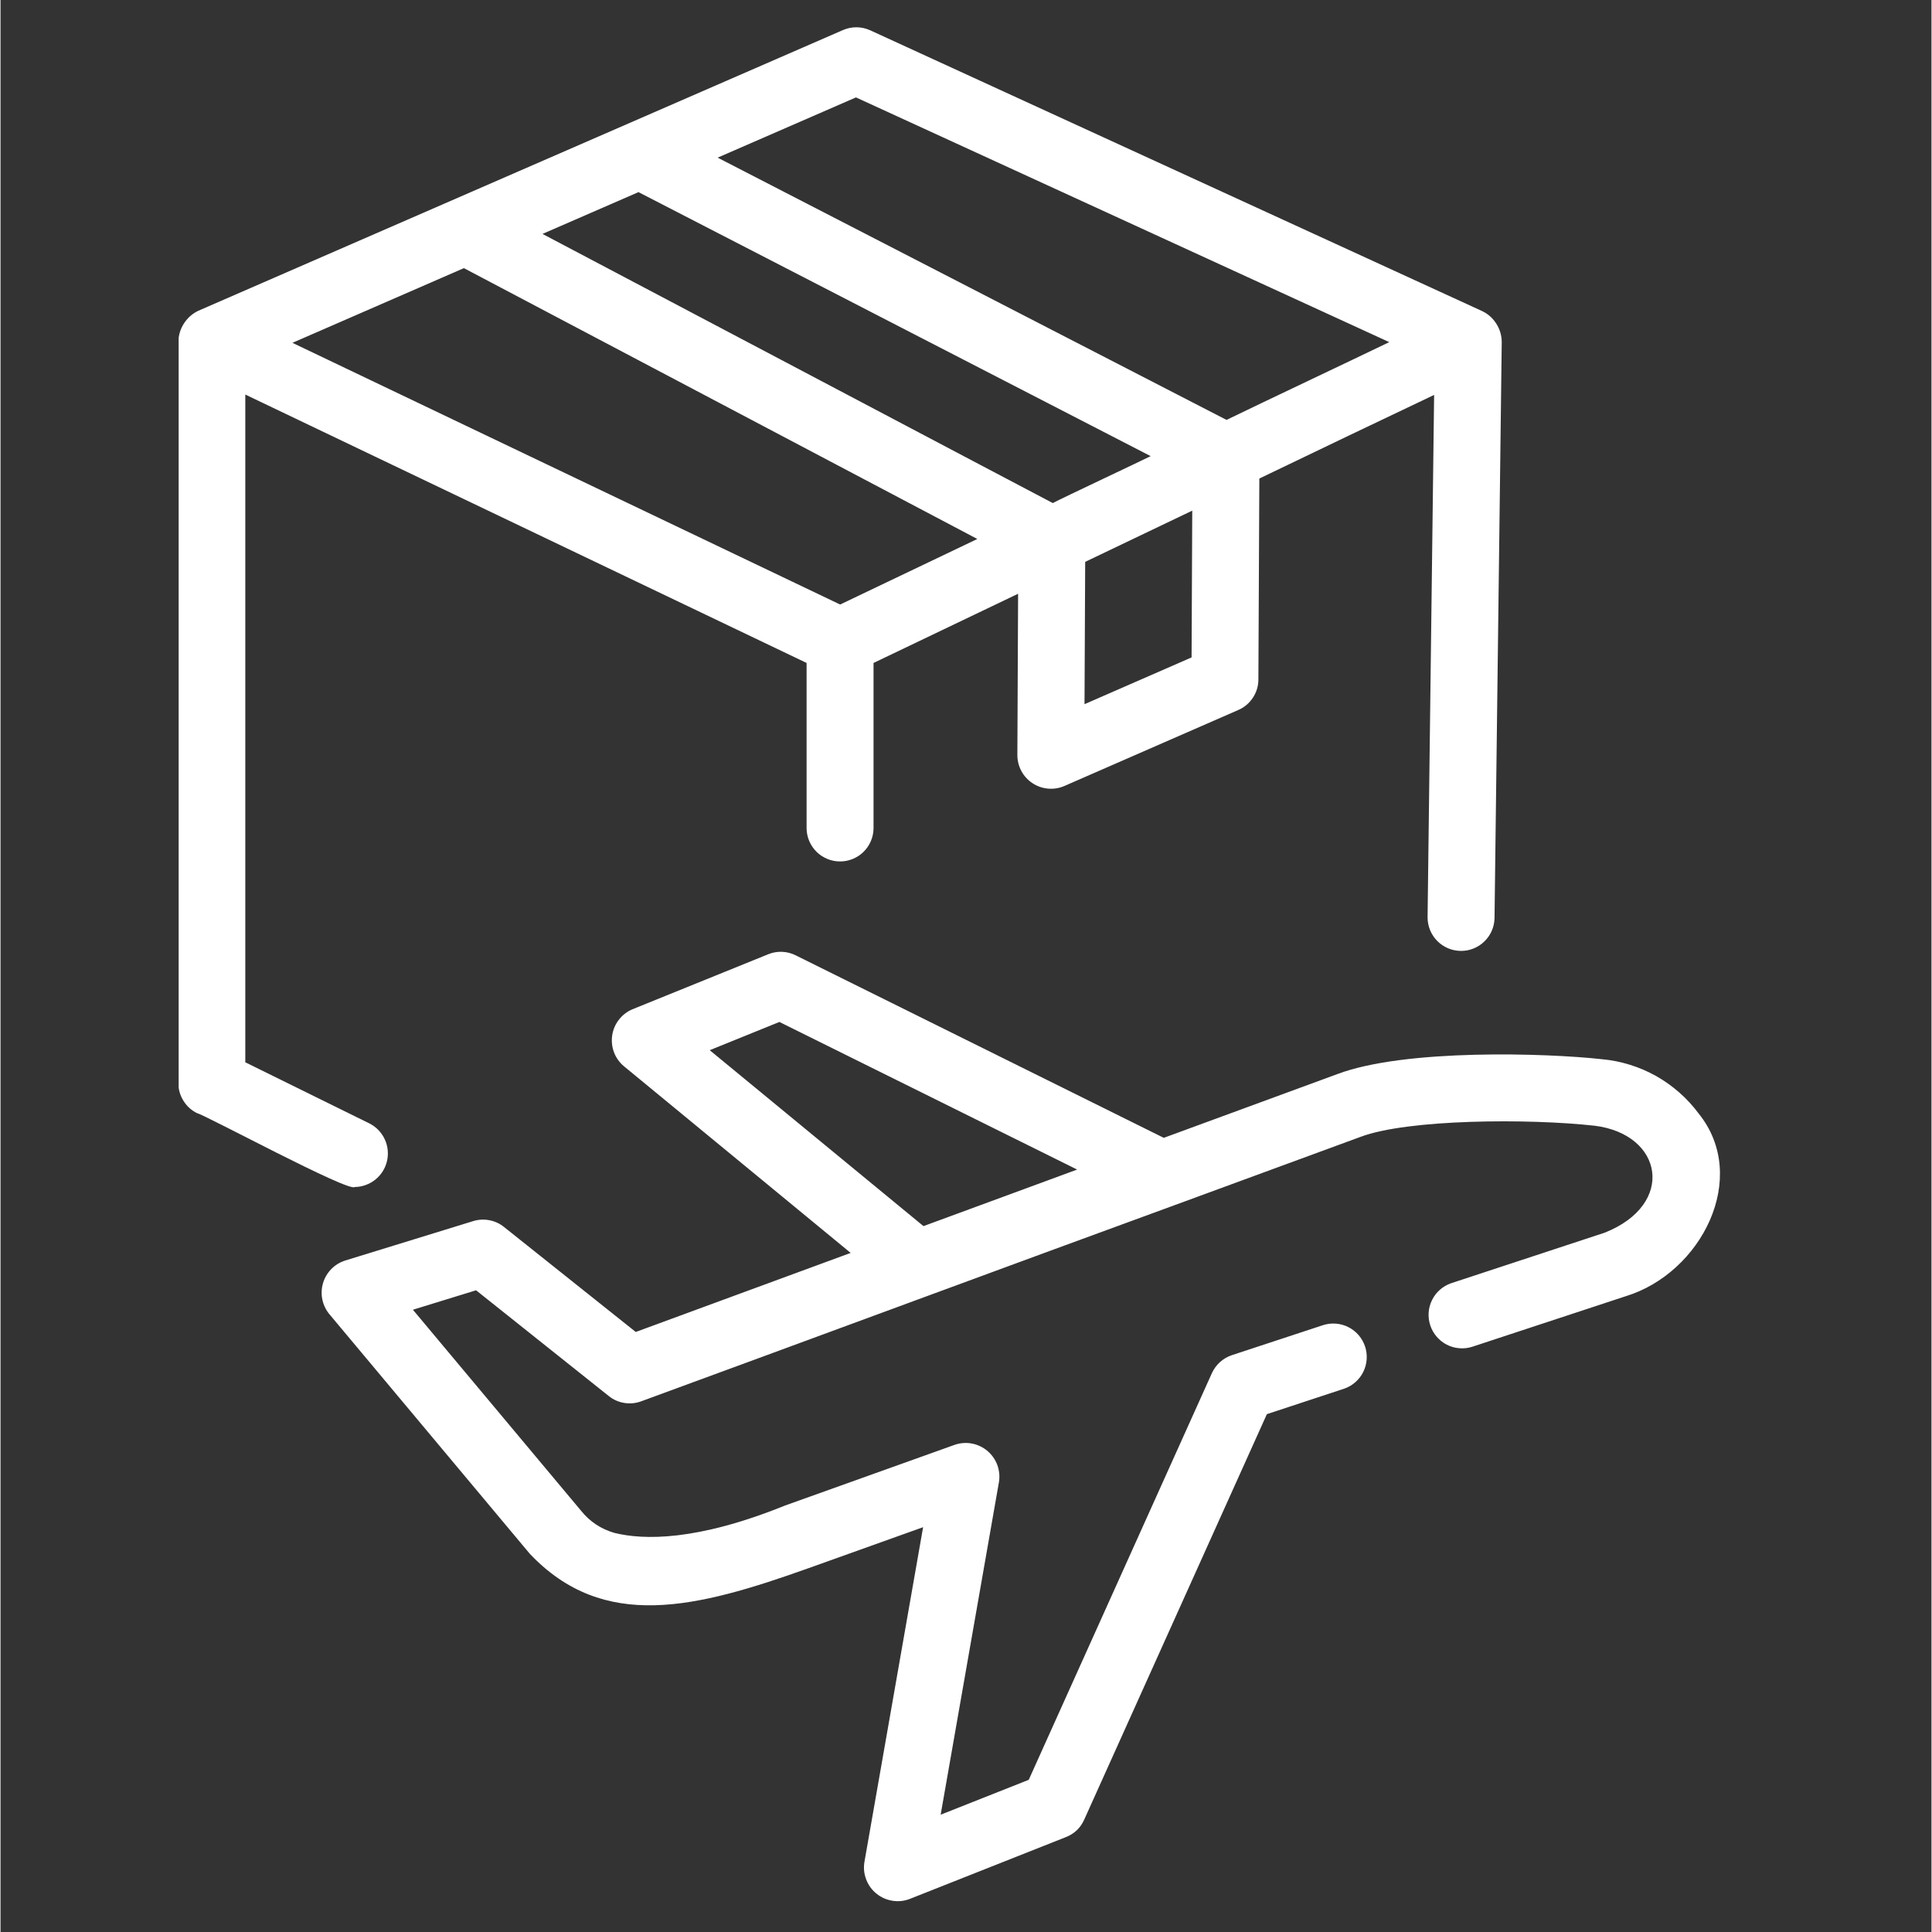
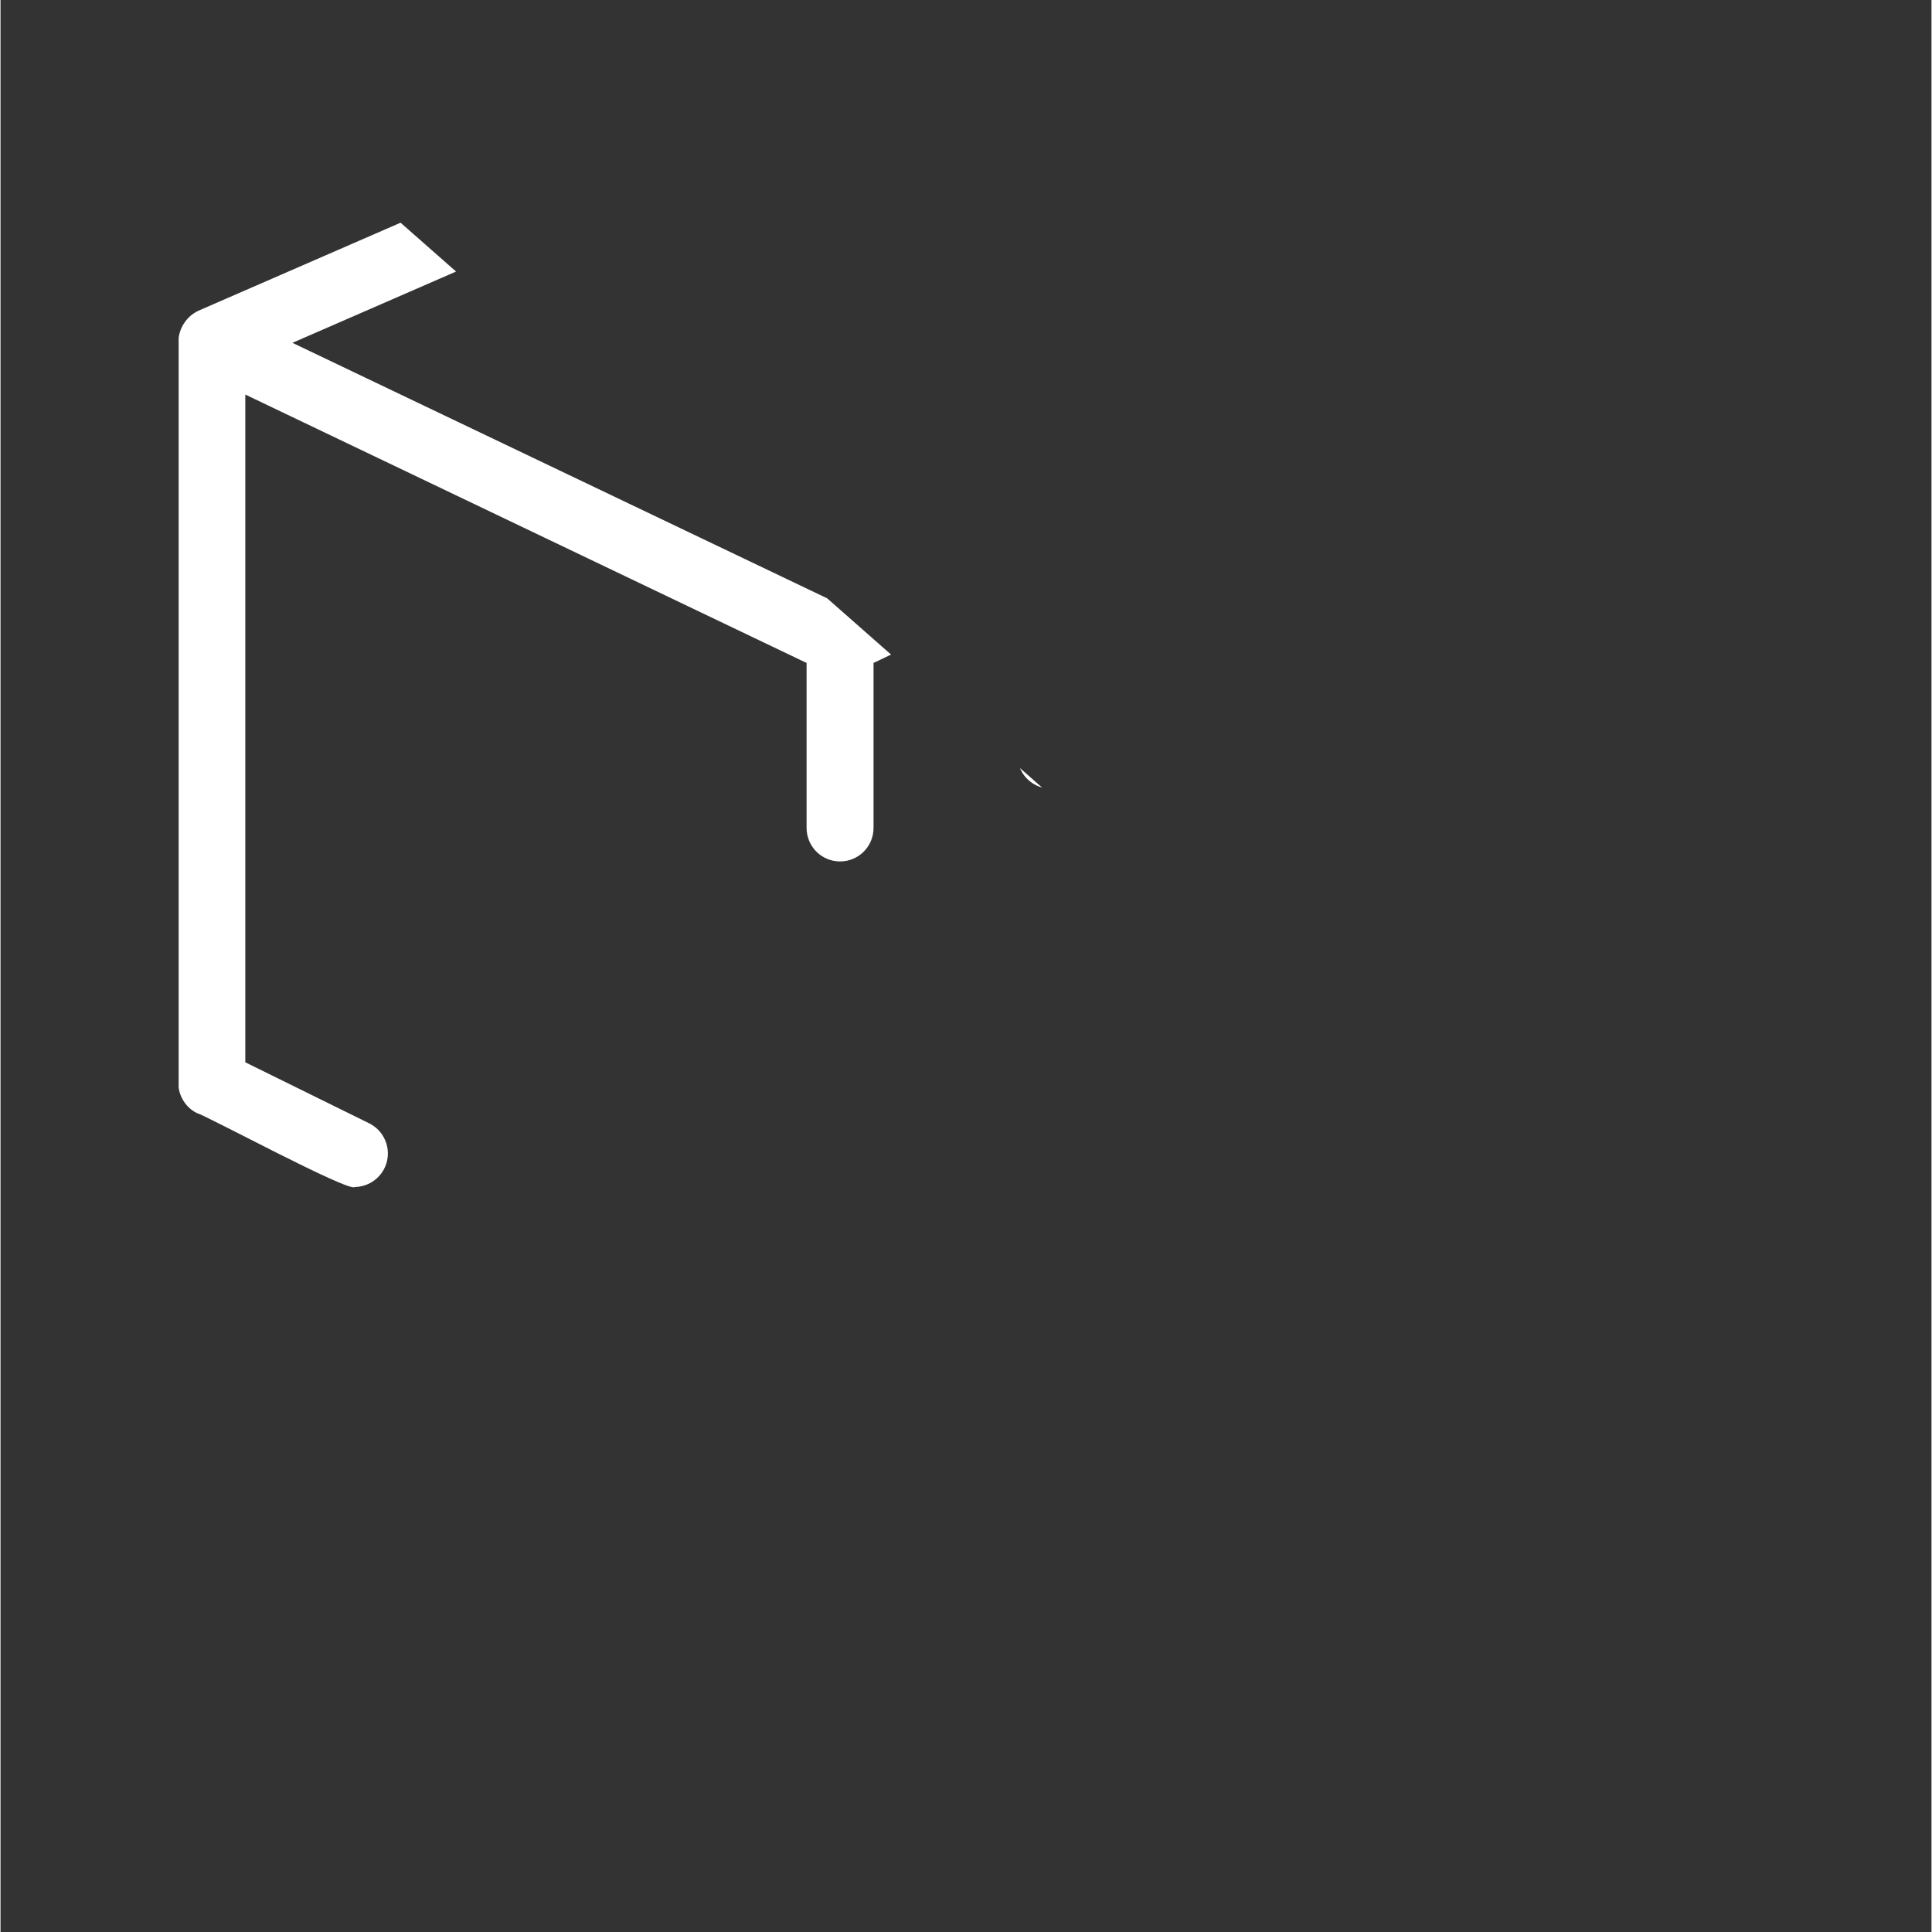
<svg xmlns="http://www.w3.org/2000/svg" width="300" zoomAndPan="magnify" viewBox="0 0 224.88 225" height="300" preserveAspectRatio="xMidYMid meet">
  <rect x="0" y="0" width="224.88" height="225" fill="#333333" stroke="none" />
  <defs>
    <clipPath id="7d34f3333b">
-       <path d="M 20.746 3.18 L 175 3.18 L 175 139 L 20.746 139 Z M 20.746 3.18 " />
+       <path d="M 20.746 3.18 L 175 139 L 20.746 139 Z M 20.746 3.18 " />
    </clipPath>
  </defs>
  <g id="dc909e577b">
-     <path style=" stroke:none;fill-rule:nonzero;fill:#ffffff;fill-opacity:1;" d="M 197.758 129.672 C 197.094 128.777 196.344 127.965 195.508 127.23 C 194.672 126.496 193.77 125.855 192.801 125.309 C 191.828 124.766 190.812 124.328 189.746 124 C 188.684 123.668 187.598 123.453 186.488 123.355 C 180.152 122.648 163.598 122.102 155.68 125.09 L 135.473 132.512 L 92.598 111.254 C 92.098 111.004 91.57 110.871 91.012 110.848 C 90.453 110.828 89.918 110.922 89.402 111.133 L 73.598 117.539 C 73.289 117.668 73 117.836 72.734 118.039 C 72.465 118.246 72.23 118.48 72.023 118.746 C 71.816 119.008 71.645 119.297 71.512 119.605 C 71.379 119.914 71.289 120.234 71.238 120.566 C 71.188 120.898 71.18 121.23 71.215 121.566 C 71.246 121.902 71.324 122.227 71.441 122.539 C 71.559 122.855 71.715 123.148 71.91 123.426 C 72.105 123.699 72.328 123.945 72.586 124.16 L 99.008 145.914 L 73.98 155.121 L 58.629 142.887 C 58.125 142.484 57.559 142.227 56.926 142.105 C 56.293 141.988 55.672 142.02 55.055 142.207 L 40.129 146.805 C 39.824 146.902 39.535 147.035 39.262 147.203 C 38.988 147.371 38.742 147.57 38.516 147.801 C 38.293 148.027 38.102 148.281 37.938 148.559 C 37.777 148.832 37.648 149.125 37.559 149.434 C 37.469 149.738 37.414 150.051 37.402 150.371 C 37.387 150.691 37.41 151.008 37.477 151.324 C 37.539 151.637 37.641 151.938 37.777 152.227 C 37.914 152.516 38.082 152.785 38.285 153.031 L 61.648 180.961 C 70.246 190.012 80.961 187.324 94.145 182.613 L 107.445 177.855 L 100.609 216.855 C 100.496 217.547 100.566 218.223 100.816 218.879 C 101.062 219.535 101.461 220.082 102.004 220.527 C 102.551 220.969 103.168 221.246 103.859 221.359 C 104.555 221.473 105.227 221.402 105.883 221.152 L 124.082 213.945 C 125.062 213.555 125.77 212.883 126.203 211.922 L 147.48 164.691 L 156.488 161.723 C 156.973 161.555 157.406 161.301 157.789 160.965 C 158.172 160.625 158.48 160.227 158.707 159.77 C 158.934 159.309 159.066 158.824 159.102 158.316 C 159.137 157.805 159.078 157.305 158.918 156.82 C 158.758 156.332 158.512 155.895 158.18 155.508 C 157.848 155.117 157.453 154.805 156.996 154.57 C 156.543 154.336 156.059 154.199 155.551 154.152 C 155.039 154.109 154.539 154.164 154.051 154.316 L 143.41 157.82 C 142.891 157.992 142.43 158.262 142.023 158.625 C 141.617 158.992 141.301 159.426 141.074 159.922 L 119.746 207.277 L 109.488 211.34 L 116.277 172.602 C 116.332 172.27 116.344 171.934 116.309 171.594 C 116.277 171.258 116.203 170.93 116.086 170.609 C 115.965 170.293 115.809 169.992 115.613 169.715 C 115.418 169.438 115.191 169.191 114.934 168.973 C 114.672 168.754 114.391 168.57 114.082 168.426 C 113.777 168.281 113.457 168.176 113.121 168.113 C 112.789 168.051 112.453 168.031 112.113 168.059 C 111.773 168.082 111.445 168.152 111.125 168.262 L 91.371 175.332 C 81.07 179.496 74.879 179.359 71.488 178.52 C 69.926 178.066 68.629 177.207 67.609 175.938 L 48.027 152.531 L 55.383 150.266 L 70.844 162.586 C 71.375 163.012 71.977 163.277 72.652 163.387 C 73.324 163.492 73.98 163.43 74.617 163.195 C 90.191 157.492 121.371 145.957 136.812 140.324 L 158.398 132.395 C 163.898 130.328 177.957 130.246 185.652 131.102 C 193.641 132.09 195.129 140.262 186.828 143.555 L 168.938 149.445 C 168.453 149.613 168.02 149.863 167.633 150.203 C 167.25 150.539 166.945 150.938 166.719 151.398 C 166.488 151.855 166.359 152.34 166.32 152.852 C 166.285 153.363 166.348 153.859 166.508 154.348 C 166.668 154.832 166.914 155.27 167.246 155.66 C 167.578 156.051 167.973 156.363 168.426 156.598 C 168.883 156.832 169.363 156.969 169.875 157.012 C 170.383 157.059 170.883 157.004 171.371 156.852 L 189.262 150.961 C 198.074 148.277 203.777 137.121 197.758 129.672 Z M 82.594 122.305 L 90.707 119.016 L 125.383 136.207 L 107.488 142.793 Z M 82.594 122.305 " />
    <g clip-rule="nonzero" clip-path="url(#7d34f3333b)">
      <path style=" stroke:none;fill-rule:nonzero;fill:#ffffff;fill-opacity:1;" d="M 41.25 138.238 C 41.688 138.234 42.113 138.156 42.523 138.008 C 42.934 137.859 43.309 137.648 43.652 137.375 C 43.992 137.102 44.277 136.781 44.512 136.41 C 44.742 136.043 44.91 135.645 45.008 135.219 C 45.109 134.793 45.137 134.363 45.09 133.93 C 45.047 133.492 44.934 133.078 44.746 132.68 C 44.562 132.285 44.32 131.93 44.016 131.613 C 43.715 131.301 43.367 131.043 42.98 130.844 L 28.508 123.715 L 28.508 45.949 L 93.875 77.207 L 93.875 96.48 C 93.883 96.992 93.988 97.484 94.188 97.957 C 94.391 98.426 94.672 98.84 95.035 99.203 C 95.402 99.562 95.82 99.836 96.293 100.031 C 96.77 100.227 97.262 100.324 97.773 100.324 C 98.285 100.324 98.777 100.227 99.254 100.031 C 99.727 99.836 100.145 99.562 100.512 99.203 C 100.875 98.84 101.156 98.426 101.359 97.957 C 101.559 97.484 101.664 96.992 101.672 96.48 L 101.672 77.207 L 118.508 69.148 L 118.422 87.957 C 118.422 88.277 118.465 88.598 118.543 88.91 C 118.625 89.223 118.742 89.523 118.895 89.805 C 119.051 90.09 119.234 90.352 119.453 90.59 C 119.672 90.828 119.918 91.035 120.188 91.211 C 120.457 91.391 120.746 91.531 121.051 91.641 C 121.355 91.746 121.668 91.812 121.992 91.844 C 122.312 91.871 122.633 91.859 122.953 91.809 C 123.273 91.758 123.582 91.672 123.879 91.543 L 144.156 82.684 C 144.504 82.535 144.82 82.336 145.109 82.094 C 145.395 81.852 145.645 81.57 145.852 81.254 C 146.059 80.941 146.219 80.602 146.328 80.242 C 146.438 79.879 146.492 79.512 146.492 79.133 L 146.602 55.73 C 147.816 55.16 158.062 50.215 159.484 49.555 L 166.957 45.992 L 166.195 106.855 C 166.199 107.367 166.297 107.859 166.492 108.332 C 166.688 108.805 166.965 109.223 167.324 109.586 C 167.684 109.949 168.102 110.234 168.57 110.434 C 169.043 110.633 169.535 110.734 170.047 110.742 C 170.559 110.75 171.051 110.66 171.527 110.469 C 172.004 110.281 172.426 110.012 172.793 109.656 C 173.164 109.301 173.453 108.891 173.66 108.422 C 173.867 107.957 173.977 107.465 173.992 106.953 L 174.832 39.812 C 174.82 39.051 174.613 38.348 174.203 37.703 C 173.797 37.059 173.25 36.566 172.562 36.234 L 101.289 3.531 C 100.785 3.301 100.258 3.184 99.703 3.176 C 99.152 3.172 98.621 3.281 98.113 3.5 L 23.055 36.184 C 22.359 36.512 21.801 37 21.379 37.645 C 20.957 38.289 20.738 38.996 20.715 39.766 L 20.715 126.141 C 20.715 126.883 20.91 127.57 21.305 128.199 C 21.695 128.828 22.223 129.309 22.887 129.637 C 23.871 129.863 40.574 138.879 41.25 138.238 Z M 74.297 22.375 L 133.945 53.121 C 132.656 53.766 123.551 58.047 122.547 58.586 C 122.543 58.605 63.125 27.234 63.117 27.242 Z M 138.711 76.562 L 126.242 82.008 L 126.32 65.434 L 138.789 59.469 Z M 99.625 11.344 L 161.734 39.844 C 157.309 41.98 147.273 46.723 142.781 48.902 L 83.516 18.359 Z M 53.965 31.227 L 113.758 62.77 L 97.781 70.402 L 33.996 39.926 Z M 53.965 31.227 " />
    </g>
  </g>
</svg>